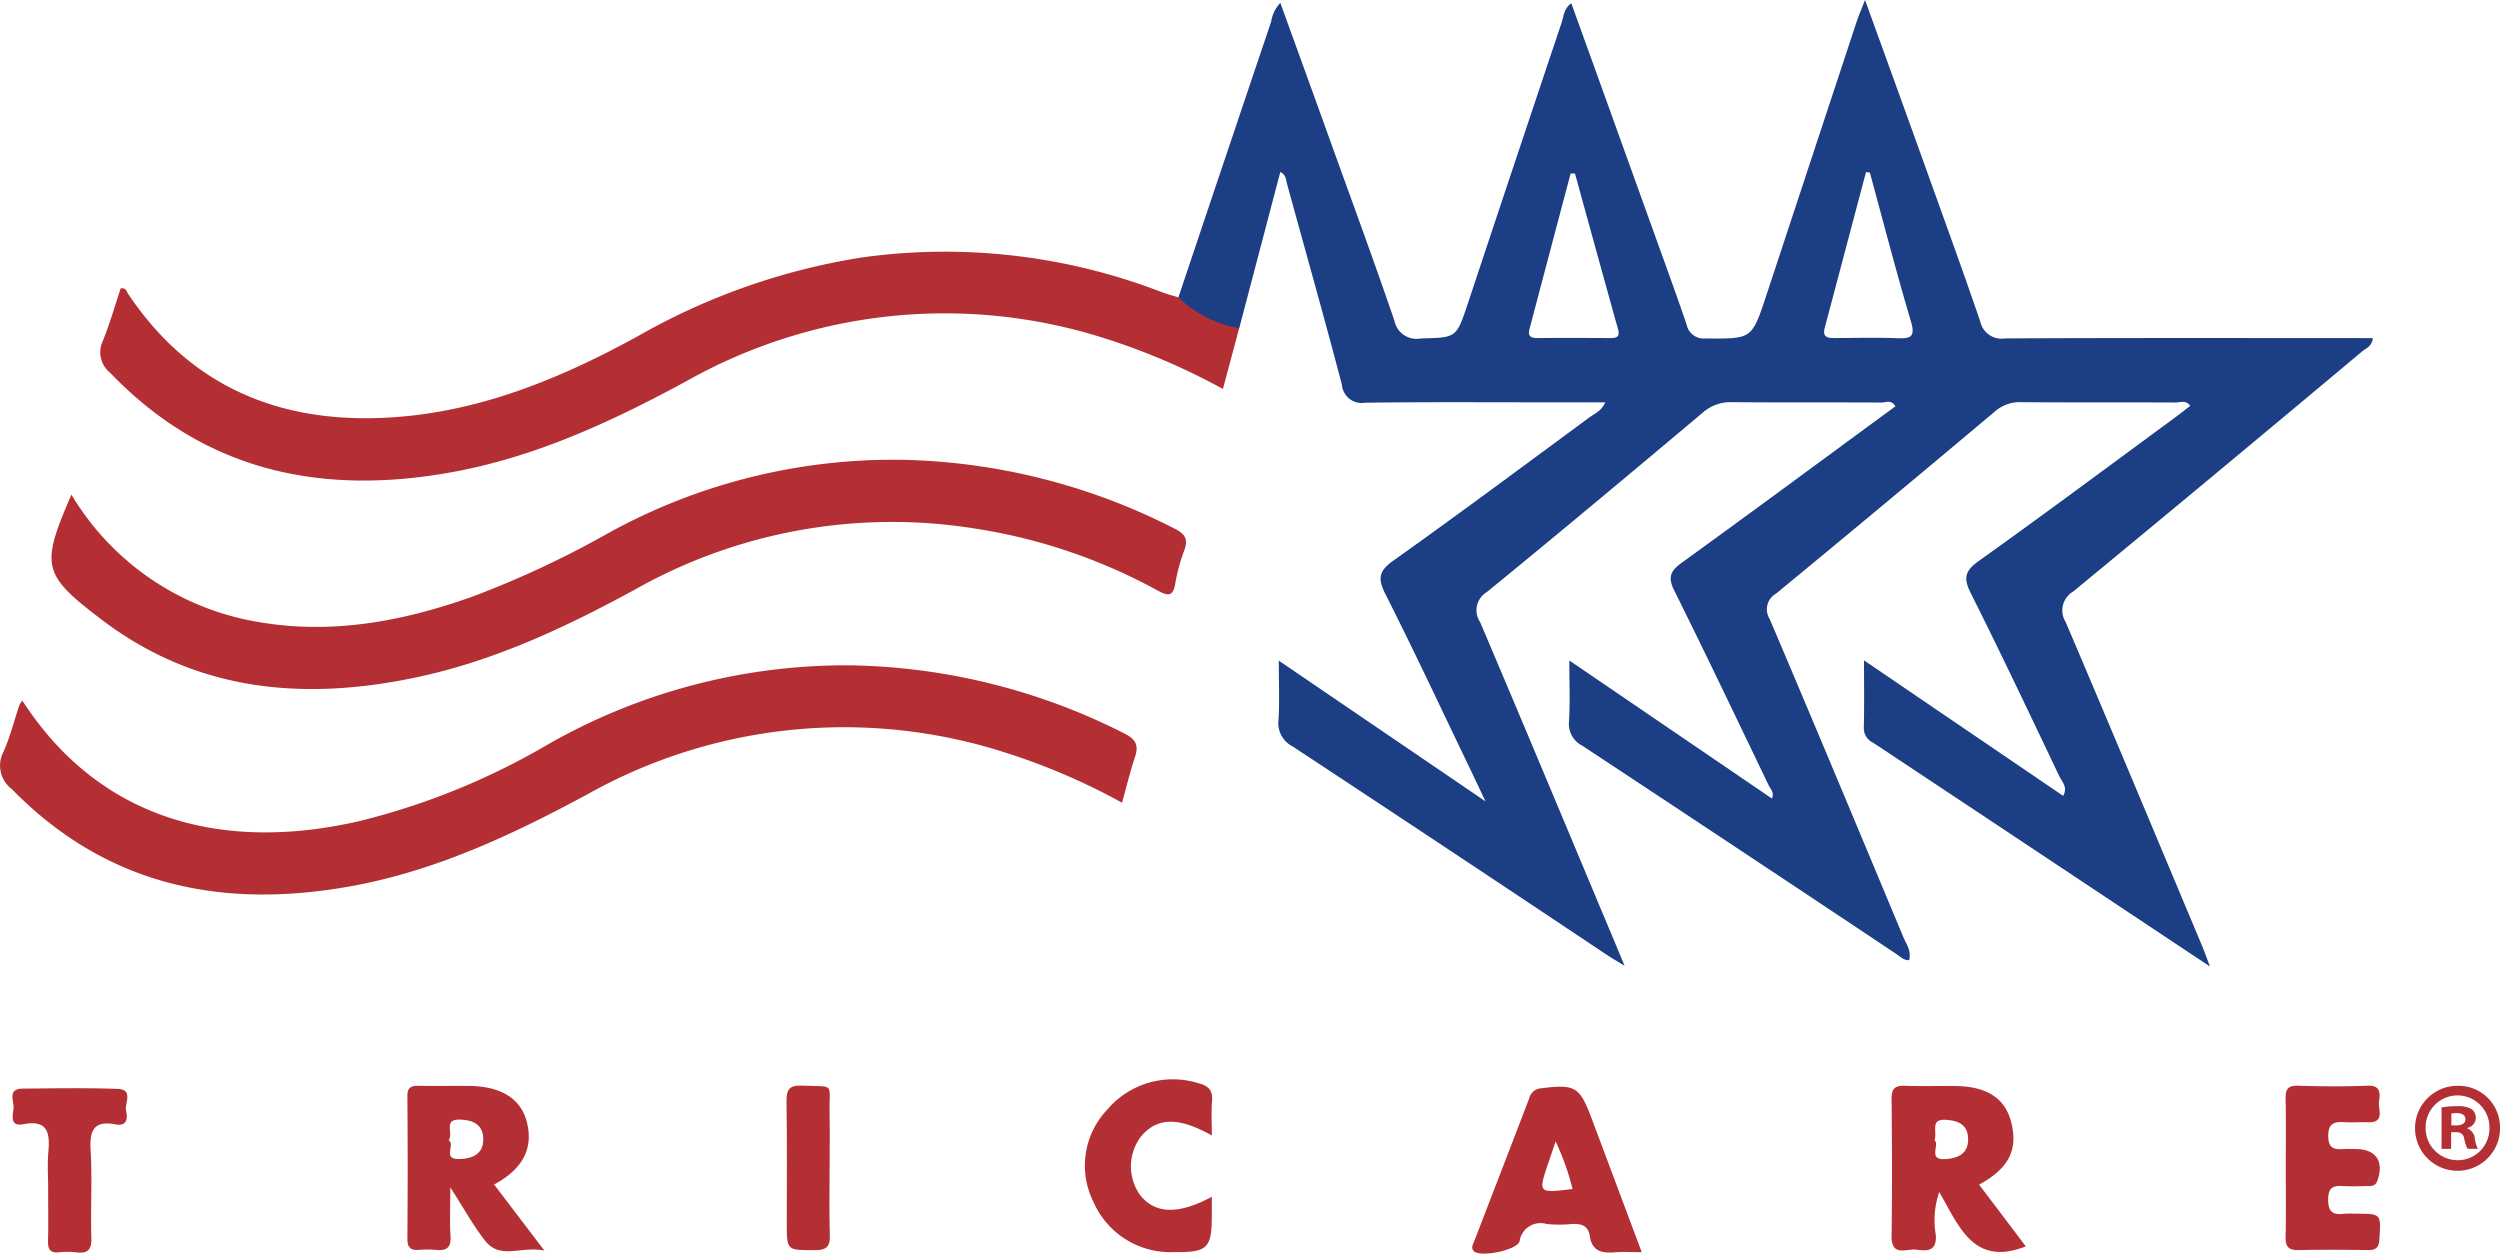
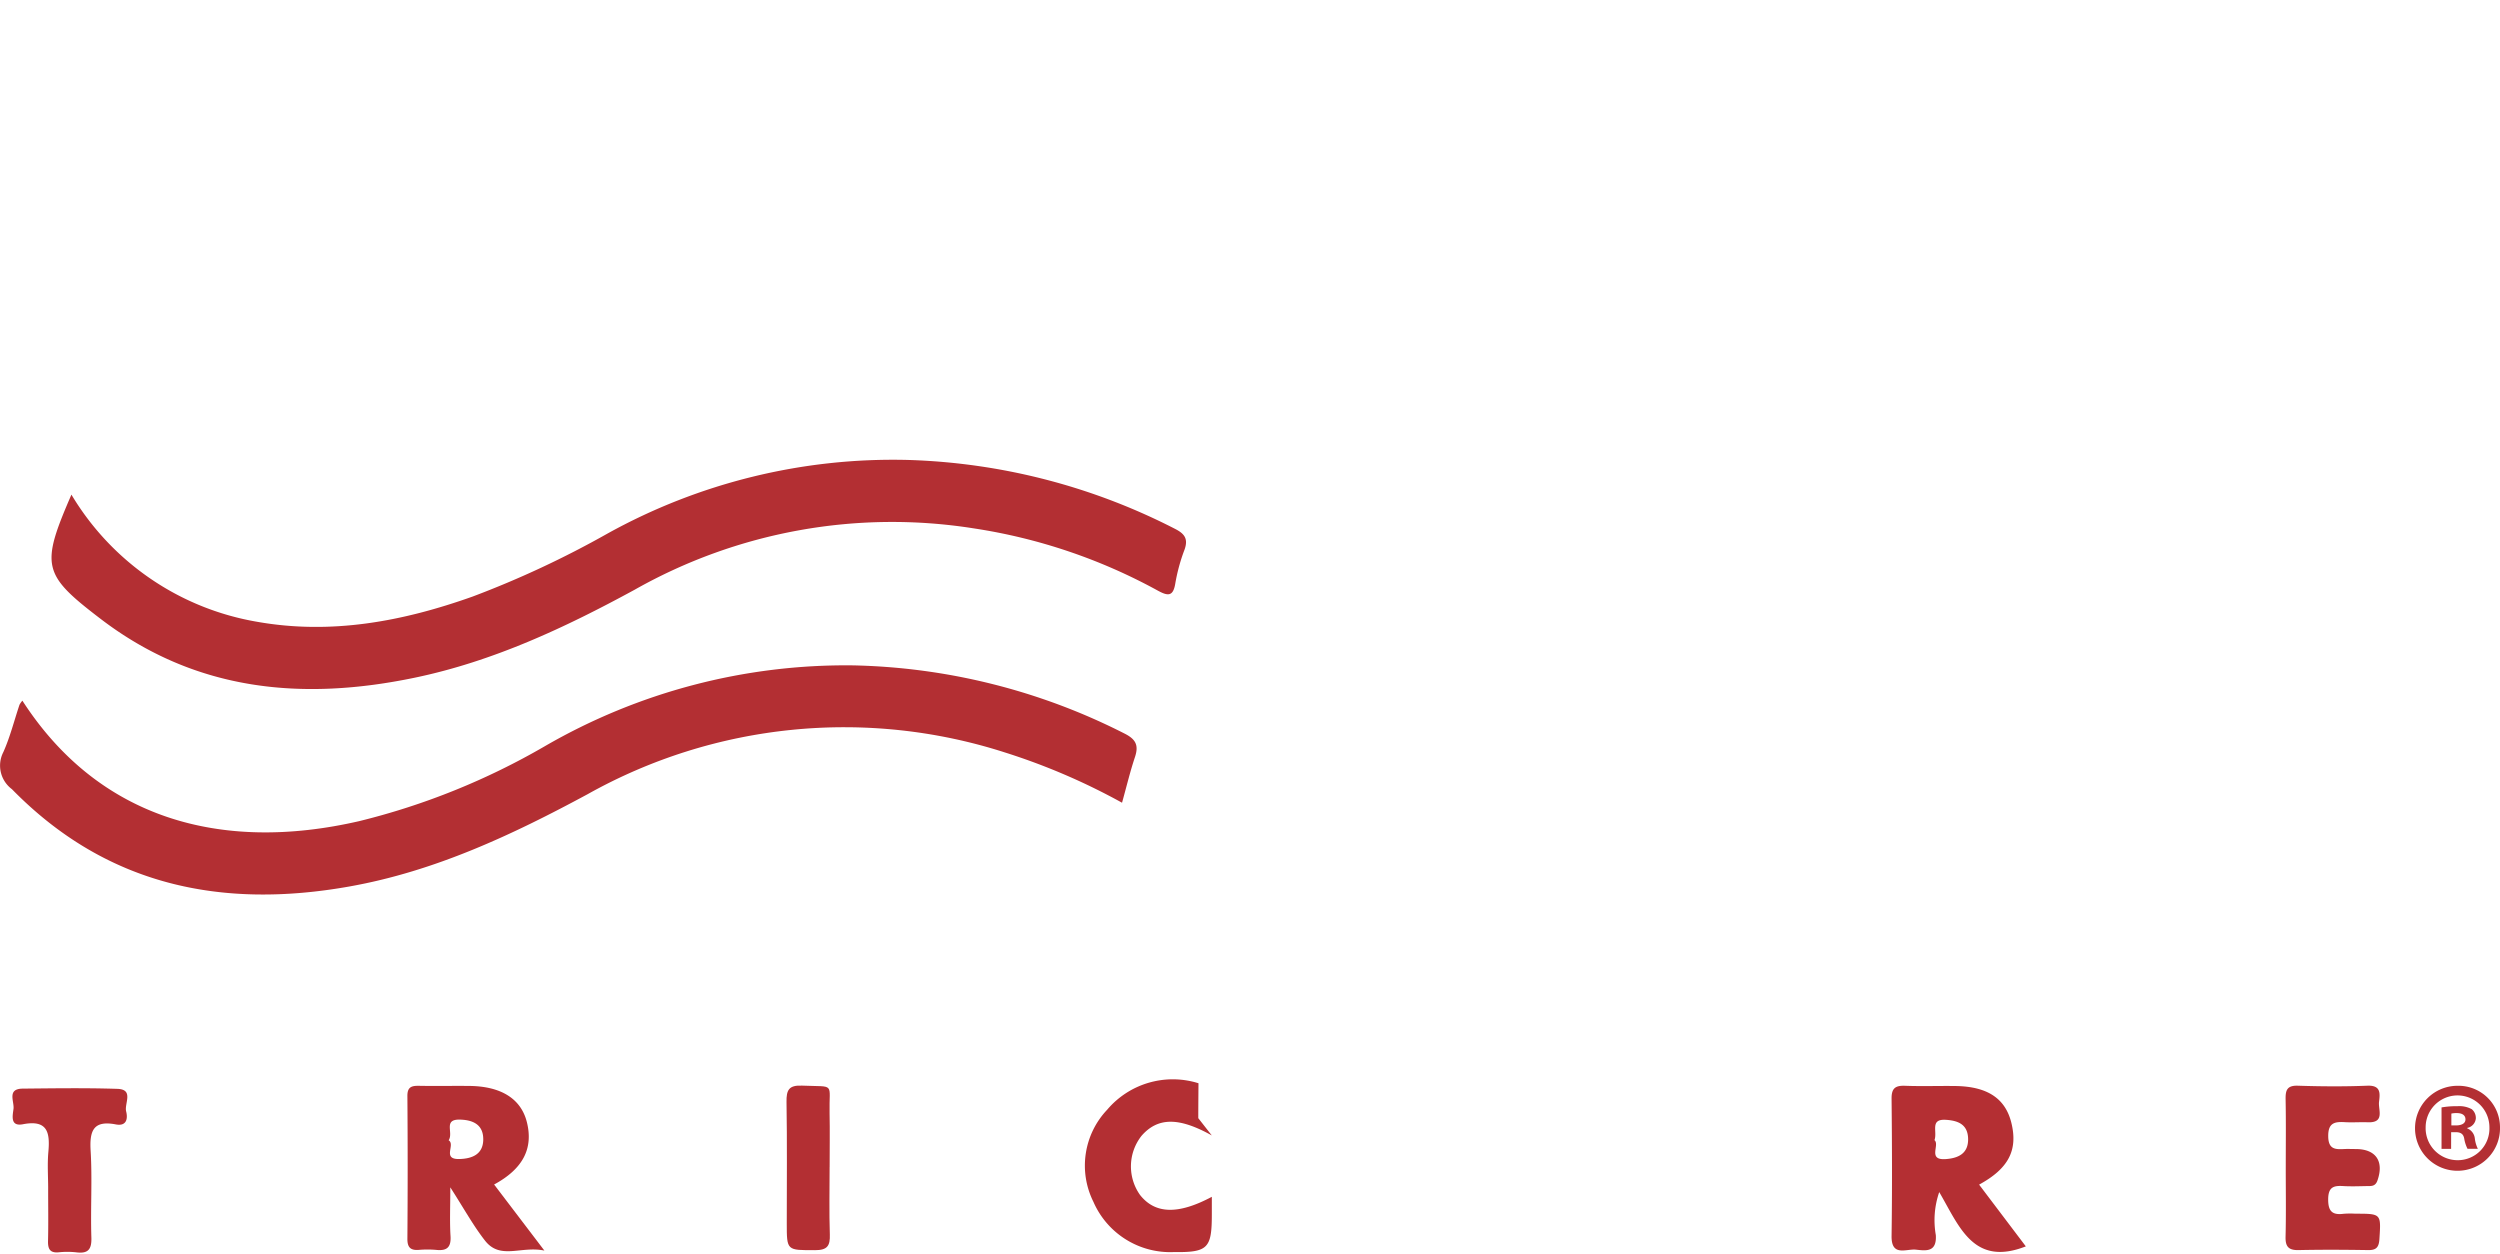
<svg xmlns="http://www.w3.org/2000/svg" id="Group_131" data-name="Group 131" width="204.096" height="102.342" viewBox="0 0 204.096 102.342">
  <defs>
    <clipPath id="clip-path">
      <rect id="Rectangle_198" data-name="Rectangle 198" width="204.096" height="102.342" fill="none" />
    </clipPath>
  </defs>
  <g id="Group_130" data-name="Group 130" clip-path="url(#clip-path)">
    <path id="Path_649" data-name="Path 649" d="M1.829,73.312C8.022,82.9,17.979,85.761,29.335,83.143a57.461,57.461,0,0,0,15.144-6.114,49.037,49.037,0,0,1,25.169-6.6,51.158,51.158,0,0,1,22.14,5.558c.938.467,1.191.963.868,1.928-.395,1.184-.685,2.4-1.055,3.727a52.433,52.433,0,0,0-9.589-4.113A42.857,42.857,0,0,0,47.983,80.94c-6.176,3.333-12.485,6.3-19.453,7.539C18.058,90.345,8.666,88.4.972,80.535a2.4,2.4,0,0,1-.7-3.024c.555-1.238.885-2.575,1.32-3.867a1.789,1.789,0,0,1,.234-.332" transform="translate(0 -16.109)" fill="#b32f33" />
-     <path id="Path_650" data-name="Path 650" d="M98.631,30.37l4.959,2.517-1.326,4.958a53.914,53.914,0,0,0-9.608-4.12A42.92,42.92,0,0,0,58.5,37.19c-6.121,3.317-12.391,6.235-19.3,7.47-10.595,1.893-20.065-.1-27.777-8.13a2.155,2.155,0,0,1-.595-2.623c.567-1.4.982-2.867,1.452-4.274.447-.068.483.265.6.441,4.769,7.12,11.554,10.319,20,10.154,7.831-.152,14.874-2.994,21.612-6.687a53.681,53.681,0,0,1,18.32-6.434,49.072,49.072,0,0,1,24.477,2.842c.44.164.9.281,1.347.42" transform="translate(-2.426 -6.091)" fill="#b32f33" />
    <path id="Path_651" data-name="Path 651" d="M7.079,51.512A21.952,21.952,0,0,0,22.208,61.887c6.077,1.084,11.924-.021,17.649-2.063a79.175,79.175,0,0,0,10.978-5.129A48.1,48.1,0,0,1,75.354,48.68a50.989,50.989,0,0,1,21.8,5.615c.794.4,1.114.814.8,1.7a14.823,14.823,0,0,0-.75,2.728c-.171,1.111-.588,1.091-1.448.617a45.3,45.3,0,0,0-14.992-5.07,42.685,42.685,0,0,0-27.712,5.01c-5.695,3.1-11.535,5.837-17.923,7.172-9.188,1.919-17.907,1.121-25.639-4.776C4.7,58.024,4.553,57.342,7.079,51.512" transform="translate(-1.248 -11.131)" fill="#b32f33" />
-     <path id="Path_652" data-name="Path 652" d="M125.2,118.841c-2.709-1.516-4.417-1.476-5.731.021a4.032,4.032,0,0,0-.133,4.832c1.222,1.553,3.089,1.636,5.865.156,0,.528,0,.969,0,1.411,0,2.787-.305,3.136-3.1,3.1a6.841,6.841,0,0,1-6.569-4.105,6.626,6.626,0,0,1,1.121-7.511,7.017,7.017,0,0,1,7.459-2.166c.757.187,1.181.543,1.107,1.416s-.017,1.782-.017,2.851" transform="translate(-26.269 -26.144)" fill="#b32f33" />
+     <path id="Path_652" data-name="Path 652" d="M125.2,118.841c-2.709-1.516-4.417-1.476-5.731.021a4.032,4.032,0,0,0-.133,4.832c1.222,1.553,3.089,1.636,5.865.156,0,.528,0,.969,0,1.411,0,2.787-.305,3.136-3.1,3.1a6.841,6.841,0,0,1-6.569-4.105,6.626,6.626,0,0,1,1.121-7.511,7.017,7.017,0,0,1,7.459-2.166s-.017,1.782-.017,2.851" transform="translate(-26.269 -26.144)" fill="#b32f33" />
    <path id="Path_653" data-name="Path 653" d="M241.947,121.573c0-1.837.023-3.675-.012-5.512-.014-.738.086-1.169,1-1.139,1.89.062,3.785.076,5.673,0,1.12-.046,1.038.639.954,1.312-.081.652.507,1.725-.915,1.674-.63-.023-1.263.029-1.891-.01-.855-.053-1.358.086-1.342,1.167.015,1.047.565,1.067,1.3,1.028.314-.016.63,0,.946,0,1.656,0,2.325,1.013,1.767,2.581-.177.494-.523.436-.876.443-.63.012-1.263.036-1.891,0-.79-.051-1.242.062-1.25,1.068s.347,1.314,1.276,1.192a7.282,7.282,0,0,1,.945-.006c2.123,0,2.092,0,1.963,2.051-.042.665-.232.931-.918.92-1.89-.03-3.783-.041-5.673,0-.829.019-1.093-.28-1.072-1.094.047-1.889.015-3.779.015-5.669" transform="translate(-55.341 -26.287)" fill="#b32f33" />
    <path id="Path_654" data-name="Path 654" d="M4.233,123.393c0-1-.073-2,.016-2.993.141-1.564-.042-2.662-2.072-2.269-1.075.208-.838-.723-.773-1.262.072-.6-.556-1.634.754-1.646,2.577-.025,5.155-.065,7.729.019,1.366.046.551,1.2.713,1.843.151.595.031,1.228-.842,1.06-1.841-.354-2.155.524-2.058,2.152.141,2.356-.015,4.729.061,7.09.032,1-.3,1.322-1.249,1.2a6.548,6.548,0,0,0-1.418,0c-.726.066-.887-.285-.872-.932.034-1.418.01-2.837.01-4.256" transform="translate(-0.301 -26.35)" fill="#b32f33" />
    <path id="Path_655" data-name="Path 655" d="M86.771,121.56c0,1.836-.043,3.672.018,5.505.031.921-.194,1.284-1.2,1.283-2.315,0-2.315.054-2.315-2.188,0-3.3.034-6.607-.021-9.911-.016-.983.194-1.382,1.278-1.334,2.758.119,2.183-.293,2.237,2.24.031,1.468.005,2.936.005,4.4" transform="translate(-19.043 -26.286)" fill="#b32f33" />
-     <path id="Path_656" data-name="Path 656" d="M220.507,27.6c-9.429,0-18.856-.021-28.284.027a1.779,1.779,0,0,1-2.03-1.4c-1.549-4.517-3.189-9-4.8-13.5-1.494-4.155-3-8.3-4.6-12.73-.3.78-.514,1.255-.676,1.745q-3.7,11.21-7.4,22.426c-1.168,3.535-1.172,3.493-4.921,3.462a1.426,1.426,0,0,1-1.571-1.142c-.85-2.483-1.75-4.948-2.638-7.418-2.25-6.253-4.5-12.5-6.774-18.805-.614.443-.619,1.07-.793,1.592q-3.857,11.49-7.678,22.994c-.921,2.761-.926,2.7-3.827,2.781a1.836,1.836,0,0,1-2.144-1.455c-1.718-5.015-3.551-9.989-5.347-14.978-1.3-3.623-2.62-7.244-3.965-10.963a2.785,2.785,0,0,0-.744,1.519q-3.8,11.255-7.578,22.522A9.6,9.6,0,0,0,129.7,26.8l3.356-12.759c.469.217.452.616.547.964,1.5,5.466,3.046,10.922,4.483,16.406A1.622,1.622,0,0,0,140,32.876c5.213-.066,10.428-.029,15.643-.029h3.945c-.32.709-.845.9-1.251,1.195-5.339,3.931-10.657,7.889-16.059,11.732-1.212.861-1.272,1.483-.629,2.754,2.347,4.636,4.546,9.348,6.8,14.033.4.832.793,1.668,1.36,2.863l-16.877-11.49c0,1.816.069,3.338-.025,4.85a2.129,2.129,0,0,0,1.154,2.152Q146.906,69.4,159.7,77.944c.391.259.8.493,1.462.9-.3-.716-.456-1.1-.616-1.482-3.717-8.859-7.414-17.725-11.175-26.564a1.736,1.736,0,0,1,.551-2.467c5.912-4.826,11.766-9.723,17.609-14.634a3.444,3.444,0,0,1,2.426-.865c4.055.039,8.11.008,12.166.032.353,0,.818-.26,1.151.307l-.883.646c-5.514,4.046-11.014,8.114-16.557,12.121-.919.664-1.164,1.173-.618,2.27,2.621,5.263,5.148,10.574,7.695,15.874.153.32.5.623.282,1.11L156.651,53.92c0,1.843.069,3.4-.025,4.953a2,2,0,0,0,1.1,2.015q12.841,8.473,25.641,17.008c.309.205.592.526,1.025.484.2-.761-.228-1.29-.464-1.856-3.624-8.669-7.237-17.342-10.919-25.987a1.474,1.474,0,0,1,.524-2.079q8.959-7.379,17.841-14.849a3.076,3.076,0,0,1,2.141-.776c4.213.034,8.427.007,12.641.028.369,0,.824-.23,1.188.272-.424.325-.828.648-1.243.953-5.344,3.924-10.661,7.885-16.057,11.736-1.155.824-1.208,1.438-.6,2.642,2.471,4.927,4.83,9.911,7.2,14.887.216.453.727.91.322,1.623L180.708,53.91c0,2.052.032,3.775-.016,5.494a1.309,1.309,0,0,0,.767,1.232c9.08,6.025,18.154,12.059,27.494,18.268-.288-.757-.457-1.241-.656-1.712-3.7-8.809-7.378-17.625-11.127-26.413a1.783,1.783,0,0,1,.616-2.487q11.821-9.741,23.56-19.58c.332-.278.839-.432.9-1.108Zm-60.47,0c-2-.011-3.994-.023-5.99,0-.926.013-.7-.533-.568-1.038q1.635-6.207,3.282-12.41l.354.021c1.166,4.225,2.325,8.454,3.506,12.676.164.588-.035.751-.585.749m23.407.014c-1.682-.066-3.37-.022-5.054-.015-.572,0-1.106,0-.887-.833q1.687-6.362,3.37-12.722l.315.05c1.105,4.049,2.155,8.116,3.35,12.139.369,1.245.016,1.425-1.094,1.381" transform="translate(-28.534 0)" fill="#1b3e84" />
    <path id="Path_657" data-name="Path 657" d="M207.373,123c2.411-1.314,3.174-2.814,2.638-5.027-.487-2.006-1.954-2.986-4.569-3.023-1.37-.019-2.739.033-4.108-.019-.8-.03-1.115.2-1.107,1.052.039,3.736.053,7.473,0,11.208-.023,1.731,1.21,1.029,1.994,1.118.833.095,1.705.215,1.618-1.191a7.032,7.032,0,0,1,.279-3.51c1.643,2.809,2.786,6.108,7.069,4.433L207.373,123m-2.712-2.085c-1.534.115-.469-1.164-.932-1.548.261-.694-.408-1.748.946-1.657.974.065,1.762.366,1.8,1.516.04,1.233-.794,1.613-1.813,1.689" transform="translate(-45.802 -26.289)" fill="#b42f33" />
    <path id="Path_658" data-name="Path 658" d="M50.2,122.995c2.358-1.274,3.224-2.947,2.672-5.113-.48-1.885-2.095-2.906-4.674-2.935-1.368-.015-2.737.015-4.105-.01-.608-.012-.976.073-.97.832q.044,5.836,0,11.674c0,.7.269.934.929.888a8.151,8.151,0,0,1,1.419,0c.875.095,1.231-.208,1.173-1.131-.073-1.166-.018-2.341-.018-3.975,1.122,1.743,1.876,3.129,2.836,4.353,1.248,1.592,2.93.409,4.845.81l-4.109-5.4m-2.834-2.075c-1.443.036-.292-1.168-.873-1.531.419-.614-.475-1.724.925-1.687,1.068.029,1.91.41,1.9,1.626s-.92,1.566-1.948,1.592" transform="translate(-9.864 -26.292)" fill="#b32f33" />
-     <path id="Path_659" data-name="Path 659" d="M165.582,117.615c-.977-2.605-1.345-2.8-4.125-2.454a1.064,1.064,0,0,0-.973.832c-1.478,3.874-2.978,7.74-4.468,11.61-.108.279-.32.589-.04.858.543.521,3.529-.087,3.728-.809a1.727,1.727,0,0,1,2.192-1.418,10.073,10.073,0,0,0,2.052.007c.778-.053,1.364.116,1.49.991.179,1.237,1,1.411,2.054,1.318.662-.058,1.333-.011,2.182-.011-1.408-3.763-2.747-7.344-4.091-10.923m-3.524,3.613c.182-.534.362-1.07.586-1.736a20.92,20.92,0,0,1,1.383,3.889c-2.821.348-2.82.348-1.969-2.153" transform="translate(-35.647 -26.313)" fill="#b32f33" />
    <path id="Path_660" data-name="Path 660" d="M262.573,118.308a3.469,3.469,0,1,1-3.458-3.375,3.392,3.392,0,0,1,3.458,3.375m-6.07,0a2.614,2.614,0,0,0,2.634,2.7,2.584,2.584,0,0,0,2.572-2.675,2.6,2.6,0,1,0-5.206-.02m2.079,1.769H257.8V116.7a6.842,6.842,0,0,1,1.3-.1,2.107,2.107,0,0,1,1.172.247.937.937,0,0,1,.329.741.864.864,0,0,1-.7.782v.041a1,1,0,0,1,.617.823,2.6,2.6,0,0,0,.247.844h-.843a2.861,2.861,0,0,1-.268-.823c-.062-.37-.268-.535-.7-.535h-.37Zm.02-1.913h.37c.433,0,.782-.144.782-.494,0-.309-.226-.514-.72-.514a1.862,1.862,0,0,0-.432.041Z" transform="translate(-58.477 -26.291)" fill="#b32f33" />
  </g>
</svg>